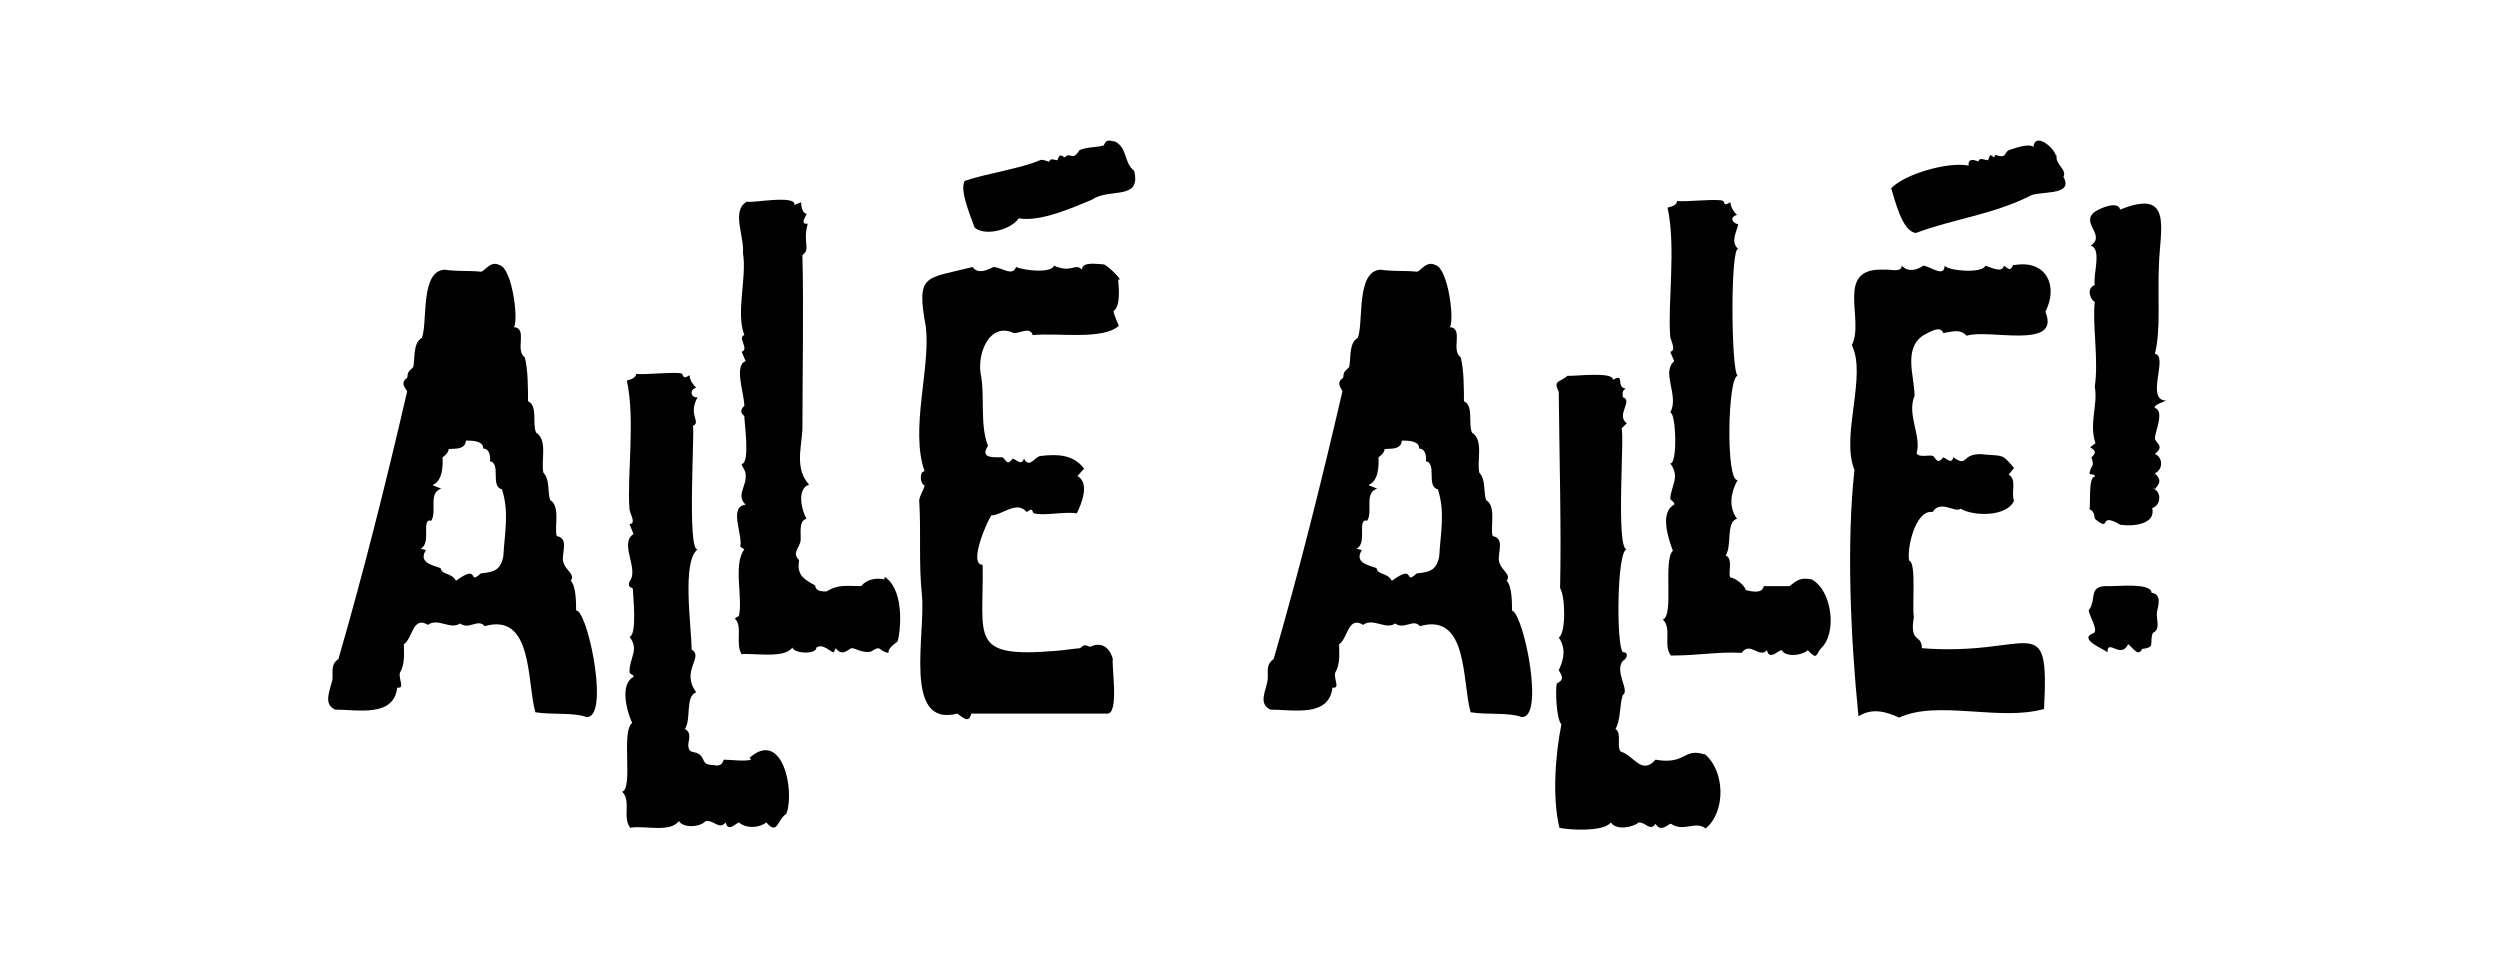
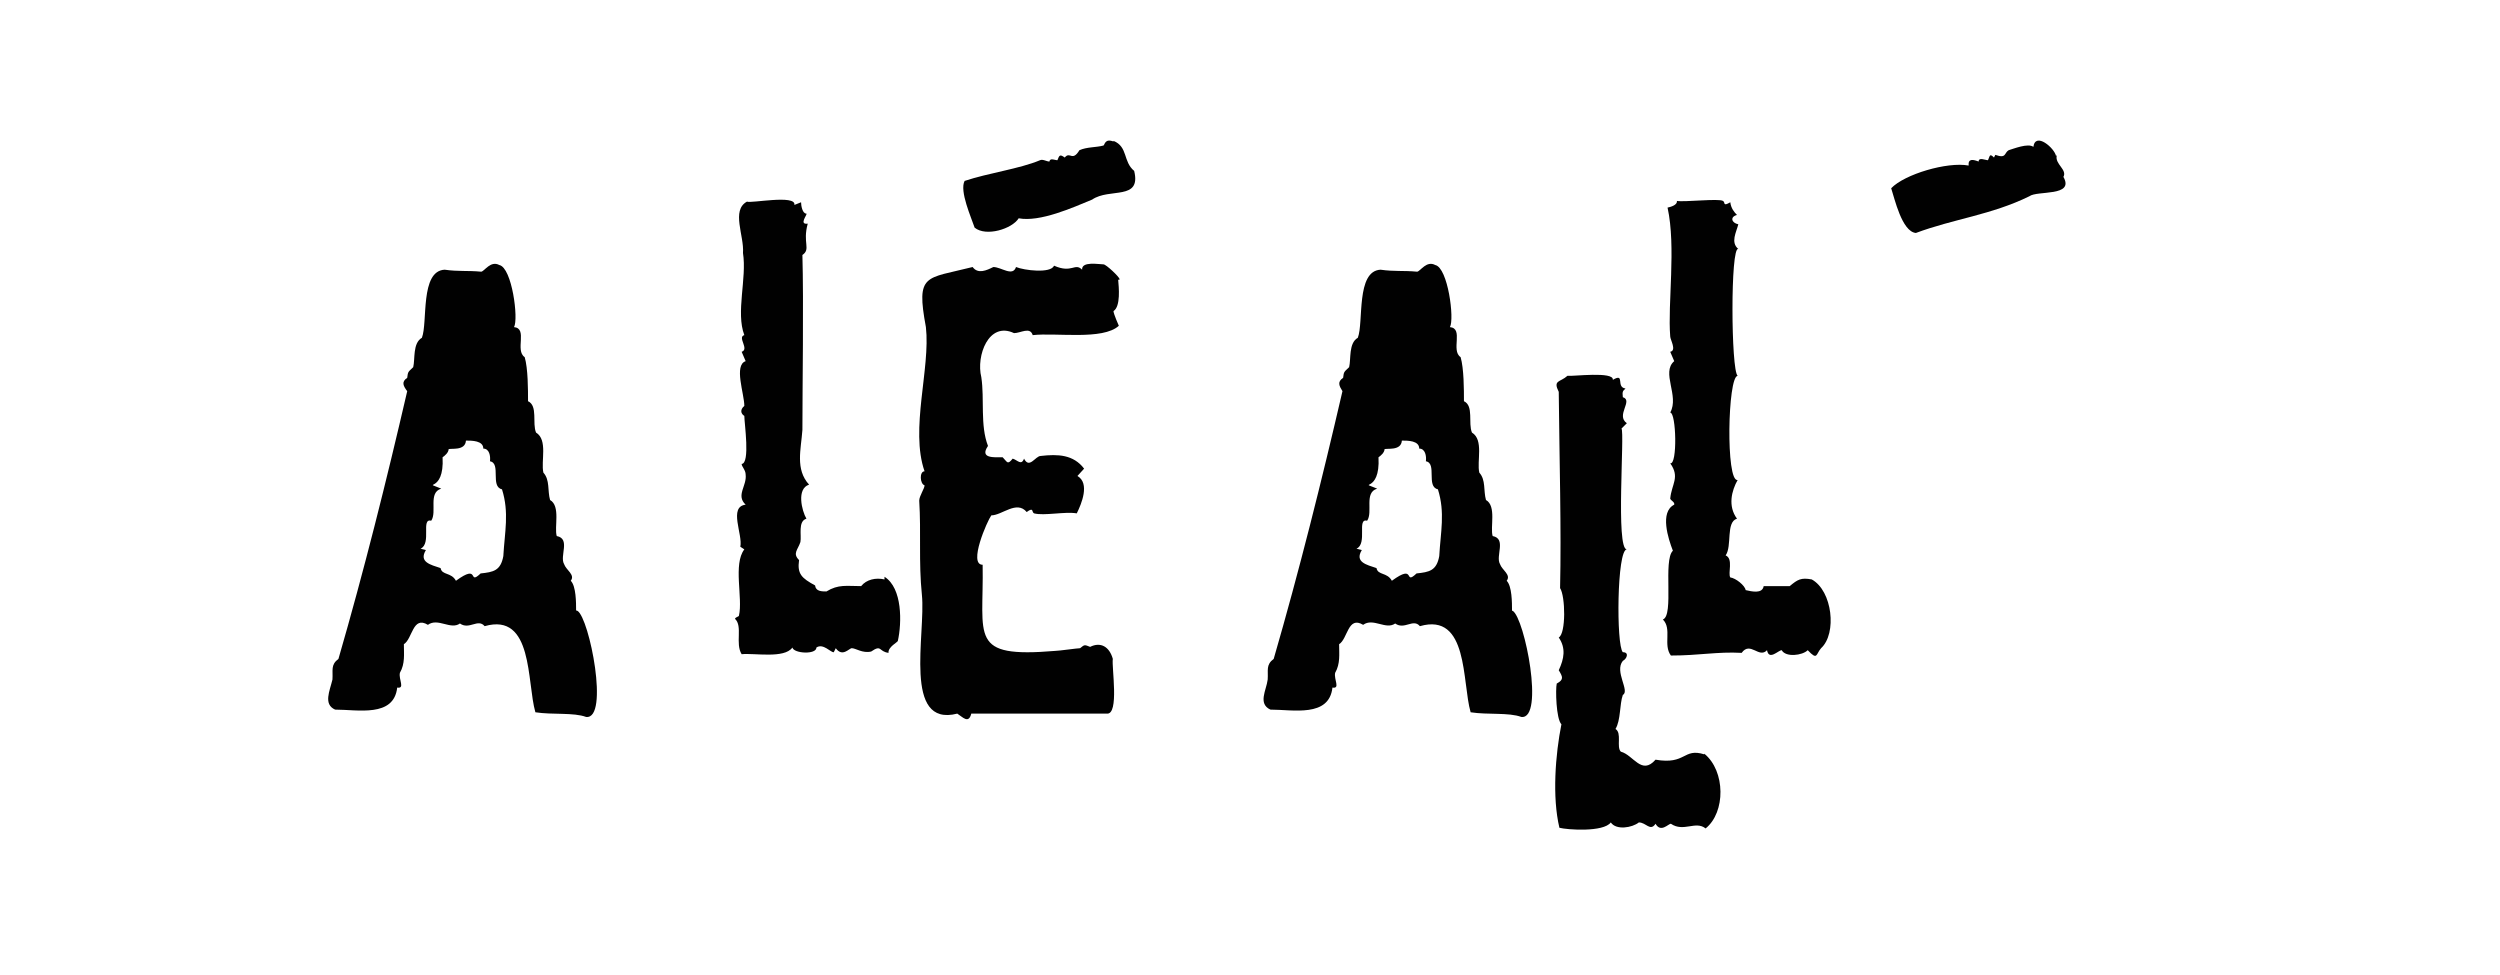
<svg xmlns="http://www.w3.org/2000/svg" id="Ebene_1" version="1.1" viewBox="0 0 374.5 146">
  <defs>
    <style>
      .st0 {
        fill: #010101;
      }
    </style>
  </defs>
  <g id="Ebene_11" data-name="Ebene_1">
    <g>
      <path class="st0" d="M167.7,41.8c0-.3-2-2.2-2.4-2.2-.7,0-3.3-.5-3.2.8-1.1-1.1-1.5.6-4.2-.6-.5,1.2-4.5.7-5.7.2-.5,1.5-2.2,0-3.4,0-1,.5-2.3,1.1-3.1,0-7.1,1.8-8.5.9-7,9,.7,6.2-2.4,15.3-.2,21.6-.8,0-.7,1.9,0,2.1,0,.5-.8,1.6-.8,2.3.3,4.8-.1,9.2.4,14.1.6,5.9-2.9,19.9,5.3,17.8.8.5,1.7,1.6,2.1,0h20.3c1.9.2.7-7,.9-8.2-.5-1.8-1.8-2.6-3.4-1.8-.8-.3-.8-.4-1.5.2-.4,0-3.2.4-3.7.4-13.1,1.1-10.7-2-10.9-12.9-2.2,0,.7-6.6,1.3-7.4,1.6,0,3.8-2.3,5.3-.5,1.1-.8.7,0,1.1.2,1.5.4,4.6-.3,6.4,0,.7-1.4,2-4.5.1-5.6l1-1.1c-1.6-2.1-3.9-2.2-6.5-1.9-.8,0-1.7,2-2.5.4-.4,1.1-1,.2-1.7,0-.8,1-.8.5-1.5-.2-1.3,0-3.5.2-2.2-1.7-1.2-3.1-.5-7-1-10.3-.8-3.2,1.1-8.4,4.9-6.6,1,0,2.4-1,2.8.3,3.5-.4,10.5.8,12.9-1.4,0,0-.8-1.8-.8-2.2,1.1-.7.8-3.6.7-4.7h.2Z" />
      <path class="st0" d="M166.8,21.2c-1.3-.5-1.3.5-1.5.6-1.1.3-2.5.2-3.6.7-1.1,1.8-1.4.1-2.2,1.1-.7-.5-.8-.4-1.1.4-.4,0-1.1-.4-1.2.2-.4,0-1-.4-1.4-.2-3.1,1.3-7.7,1.9-11.3,3.1-.8,1.5,1,5.5,1.5,7,1.7,1.4,5.6.2,6.6-1.4,3.2.6,8.1-1.6,11-2.8,2.6-1.8,7.4.2,6.3-4.3-1.7-1.4-.9-3.6-3.1-4.5h0Z" />
      <path class="st0" d="M132.5,86.8c-1.3-.3-2.7,0-3.5,1-2.2,0-3.4-.3-5.2.8-.7,0-1.6,0-1.7-.9-2-1.1-2.7-1.7-2.4-3.8-1-1-.2-1.5.2-2.7.2-1-.4-3.1.9-3.5-.7-1.2-1.5-4.5.4-5.1-2.1-2.3-1.2-5.3-1-8.2,0-6.4.2-19.1,0-26.2,1.3-.9,0-1.8.8-4.7-1.4.2,0-1.4-.2-1.5-.6,0-.8-1.2-.8-1.7l-1,.4c.3-1.6-6.6-.2-7.1-.5-2.4,1.3-.4,5.1-.6,7.7.6,3.8-1.1,8.9.2,12.3-1.1.3.8,2.1-.4,2.5l.6,1.4c-1.8.6-.2,4.9-.2,6.7-.7.6-.5,1.2,0,1.5,0,1.1.9,7.1-.4,7.2,0,.4.6.9.6,1.6.2,1.7-1.5,3.1,0,4.5-2.6.3-.4,4.5-.8,6.3l.6.4c-1.7,2.2-.2,7.3-.8,9.9,0,.2-.5.2-.6.5,1.2,1.1,0,3.7,1,5.3,1.9-.2,6.4.7,7.6-1,.2.9,3.6,1.1,3.6,0,1-.7,2.2.8,2.6.7l.3-.6c1,1.4,2,0,2.4,0,.6,0,1.6.8,2.9.5,1.6-1.1,1.1,0,2.6.2-.1-.9,1.4-1.6,1.4-1.8.6-2.7.7-7.9-2-9.6v.3Z" />
-       <path class="st0" d="M112.5,113.8c-1,.3-2.9,0-4.1,0-.2.8-.7,1-1.5.8-2,0-1.1-1-2.3-1.7-.7-.4-1.4,0-1.5-1.2,0-.8.6-1.9-.5-2.5,1-1.5,0-4.9,1.7-5.5-2.4-3.2,1.2-5.3-.7-6.4,0-3.4-1.5-13.2.9-15-1.6.3-.4-18-.7-18.5,1.3-.6-.8-1.6.7-4.3-1,.2-1.3-1.2-.2-1.4-.4-.4-1-1.1-1-1.9-.5.3-.9.6-1.1-.2-.6-.4-5.8.2-6.9,0,0,.6-.9.9-1.4,1,1.3,5.9,0,14.3.4,19.3,0,.5,1.1,2.2,0,2.2l.6,1.5c-2.2,1.4.9,5.3-.6,7.1-.3,1,.3.8.5,1.1,0,.7.7,6.9-.5,7.2,1.5,1.9,0,3.1,0,5.2,0,.5.7.4.6.8-2.1,1.1-1,5.2-.2,6.9-1.7,1.2.2,9.8-1.5,10.3,1.4,1.4,0,3.8,1.2,5.4,2.2-.4,5.9.8,7.3-1,.7,1.1,3.2.9,4,0,1.3-.2,2,1.4,3,.2.4,1.5,1.4.2,2,0,1,.9,2.9.9,4.1,0,1.7,2,1.6-.4,3-1.3,1.3-3.5-.6-12.7-5.5-8.4l.2.3Z" />
      <path class="st0" d="M86.3,91.4c0-1.1,0-3.6-.8-4.4.7-.9-.7-1.6-1-2.5-.7-1.2,1-3.8-1.1-4.2-.4-1.3.6-4.5-1-5.4-.4-1.4,0-3-1-4.1-.4-1.7.7-4.9-1.1-6-.6-1.4.3-4-1.2-4.7,0-1.7,0-4.9-.5-6.6-1.5-1,.5-4.3-1.6-4.5.7-1.2-.3-8.9-2.2-9.3-1.3-.7-2.2.9-2.7,1-2.1-.2-3.4,0-5.5-.3-3.7.2-2.5,7.9-3.4,10.2-1.4.8-1,3.2-1.3,4.4-.7.7-.8.6-.9,1.6-.9.6-.6,1.2,0,2-3.1,13.4-6.5,27-10.3,40.1-1.2.9-.8,1.7-.9,3.1-.4,1.7-1.4,3.7.4,4.5,3.4,0,8.8,1.2,9.3-3.3,1.2.2.2-1.2.4-2.2.8-1.4.6-2.8.6-4.3,1.3-.8,1.3-4.3,3.6-2.9,1.5-1.1,3.4.8,4.8-.2,1.4,1,2.7-.8,3.7.4,7.3-2.1,6.3,8.4,7.6,12.9,2.6.4,5.7,0,7.6.7,3.5.4.5-14.8-1.3-15.9h-.1ZM75.4,83.3c-.4,2.2-1.5,2.4-3.4,2.6-2,1.9,0-1.6-3.7,1.1-.7-1.3-2.1-.8-2.3-1.9-1.5-.5-3.3-.9-2.2-2.7l-.8-.2c1.7-.8,0-4.6,1.6-4.2.9-1.3-.5-4.2,1.5-4.8-3.1-1.3.5.9.2-4.7.3-.2.9-.7.9-1.2.3-.2,2.5.3,2.6-1.3.9,0,2.6,0,2.6,1.2.9,0,1.1,1.1,1,1.9,1.7.3,0,3.8,1.8,4.2,1.1,3.5.4,6.4.2,10Z" />
-       <path class="st0" d="M322.3,88.8c0-1.6-5.6-.9-6.8-1-2.7,0-1.4,2.1-2.6,3.6,0,.8,1.4,2.8.8,3.4-2.5.9,1.2,2.3,2,2.9,0-2.1,2,1.1,3.1-1.2.7.5,1.5,2,2.1.7,2.1-.2,1-.9,1.6-2.4,1.2-.5.5-2,.6-3.1.2-.9.8-2.7-.8-2.9h0Z" />
      <path class="st0" d="M308,23.4c-.2-1.2-3.1-3.7-3.4-1.4-.8-.6-3,.3-3.7.5-.7.4-.3,1.3-2,.7l-.2.4c-.7-.7-.6-.2-.9.4-.4,0-1.4-.5-1.4.2-.8-.3-1.6-.5-1.5.6-3.2-.6-9.6,1.3-11.6,3.4.5,1.5,1.6,6.5,3.7,6.7,5.6-2.1,11.3-2.7,17-5.5,1.2-.9,6.8.1,5.1-2.9.6-1.1-1.3-1.9-1-3.2h-.1Z" />
      <path class="st0" d="M226.5,91.4c0-1.1,0-3.6-.8-4.4.7-.9-.7-1.6-1-2.5-.7-1.2,1-3.8-1.1-4.2-.4-1.3.6-4.5-1-5.4-.4-1.4,0-3-1-4.1-.4-1.7.7-4.9-1.1-6-.6-1.4.3-4-1.2-4.7,0-1.7,0-4.9-.5-6.6-1.5-1,.5-4.3-1.6-4.5.7-1.2-.3-8.9-2.2-9.3-1.3-.7-2.2.9-2.7,1-2.1-.2-3.4,0-5.5-.3-3.7.2-2.5,7.9-3.4,10.2-1.4.8-1,3.2-1.3,4.4-.7.7-.8.6-.9,1.6-.9.6-.6,1.2-.1,2-3.1,13.4-6.5,27-10.3,40.1-1.2.9-.8,1.7-.9,3.1-.2,1.6-1.5,3.6.4,4.5,3.4,0,8.8,1.2,9.3-3.3,1.2.2.2-1.2.4-2.2.8-1.4.6-2.8.6-4.3,1.3-.8,1.3-4.3,3.6-2.9,1.5-1.1,3.4.8,4.8-.2,1.4,1,2.7-.8,3.7.4,7.3-2.1,6.3,8.4,7.6,12.9,2.6.4,5.7,0,7.6.7,3.5.4.5-14.8-1.3-15.9h-.1ZM215.6,83.3c-.4,2.2-1.5,2.4-3.4,2.6-2,1.9,0-1.6-3.7,1.1-.7-1.3-2.1-.8-2.3-1.9-1.5-.5-3.3-.9-2.2-2.7l-.8-.2c1.7-.8,0-4.6,1.6-4.2.9-1.3-.5-4.2,1.5-4.8-3.1-1.3.5.9.2-4.7.3-.2.9-.7.9-1.2.3-.2,2.5.3,2.6-1.3.9,0,2.6,0,2.6,1.2.9,0,1.1,1.1,1,1.9,1.7.3,0,3.8,1.8,4.2,1.1,3.5.4,6.4.2,10h0Z" />
-       <path class="st0" d="M322.8,73.3c.8-1,1-1.4,0-2.4,1.3-.6,1.2-2.4,0-2.9,1.5-1.2.2-1.5,0-2.3,0-1,1.5-4.1,0-4.6-.3-.4,1.5-1,1.7-1.1-3.2,0,.4-6.7-1.7-7,.9-3.4.4-8.6.6-13,.1-5.5,2.3-11.9-5.8-8.6-.3-1.4-3.1-.2-3.9.4-2,1.7,1.8,3.4-.5,5,1.7.5.3,4.4.6,5.9-1.5.6-.4,2.5,0,2.5-.4,3.2.6,8.7,0,12.7.5,2.8-.9,5.5.1,8.5l-.8.6c.8.5,1,.8.2,1.5.5,1.6,0,.9-.3,2.4,0,.3.9,0,.8.5-1,0-.6,4.2-.8,4.9.9.3.6,1.2.9,1.5,2.5,2,.3-1.2,3.7.8,1.8.3,5.4,0,4.8-2.5,1.4-.4,1.4-2.6.1-2.9h.3Z" />
-       <path class="st0" d="M301.6,39.6c-.4,1-.6.8-1.4.2-.3,1.2-2,.2-2.8,0-.4,1.2-5.5.8-6.1,0,0,1.9-2.3,0-3.2,0-1,.7-2.3,1-3.2,0-.1,1.1-1.7.5-2.6.6-7.6-.4-2.9,7.5-4.9,11.3,2.3,4.6-1.7,13.6.4,18.7-1.2,10.8-.6,25,.6,36.9,2.1-1.3,4.1-.7,6.1.2,5.7-2.7,15.1.6,21.7-1.3.8-15.4-1.8-7.8-18.3-9.1,0-2.2-1.9-.6-1.2-4.7-.3-1.5.4-8.2-.7-8.4-.4-1.7.9-7.7,3.5-7.3,1.2-1.9,3.4.2,4.2-.5,2,1.2,7,1.2,8-1.2-.5-1.3.5-3.1-.8-3.9l.8-1c-1.7-2-1.5-1.8-4.2-2-3.9-.5-2.5,2.1-4.9.4-.2,1.1-1,.2-1.5,0-.8,1-.9.5-1.5-.2-.7-.2-2.1.3-2.5-.4.8-2.5-1.5-5.8-.3-8.6,0-2.9-1.7-6.9,1.2-9,.8-.4,2.7-1.7,3.1-.4,1.3-.2,2.5-.7,3.5.4,3.2-1.1,14.2,2.2,11.8-3.6,2-3.9.1-7.8-4.6-7h-.2Z" />
      <path class="st0" d="M255.3,113c-3.2-1-2.7,1.6-7.3.8-2.1,2.4-3.3-.7-5.2-1.2-.7-.7.2-2.8-.8-3.4.8-1.3.6-3.7,1.1-5.1,1.1-.6-1.3-3.5,0-5.1.6-.3,1-1.3,0-1.3-1-1-.9-15.4.6-15.4-1.7,0-.3-17.5-.8-18.1l.8-.8c-1.7-1.2,1-3.4-.6-3.9-.1-.9,0-.9.4-1.3-1.5-.2,0-2.4-1.9-1.3.2-1.3-6-.5-6.8-.6-1.1,1-2.2.6-1.3,2.4.1,10.3.4,20.6.2,29.4.8,1.2.9,6.8-.2,7.4,1.1,1.6.8,3.2,0,4.9.6,1,.8,1.4-.3,2-.2.8-.1,5.3.7,6.1-.9,4.5-1.4,10.9-.3,15.5,1.1.3,6.6.7,7.7-.8.8,1.2,3.2.8,4.2,0,1.1,0,1.7,1.4,2.5.2.8,1.4,1.9,0,2.3,0,1.9,1.3,3.7-.5,5.2.7,3-2.4,3-8.6-.2-11.2h0Z" />
      <path class="st0" d="M271.4,86.8c-1.6-.3-2.1,0-3.3,1h-3.9c-.2,1.2-1.8.8-2.7.6-.1-.7-1.5-1.8-2.3-1.9-.4-.6.5-2.8-.7-3.3,1-1.4,0-5,1.7-5.5-1.4-1.9-.8-4.2.1-5.8-1.8.4-1.5-15.5,0-15.6-1-.8-1.1-19.5.1-19-1.2-1-.3-2.5,0-3.7-1-.2-1.3-1.1-.2-1.4-.4-.4-.9-1-1-1.9-1.2.7-.7,0-1.1-.2-.6-.4-5.8.2-6.9,0,.1.6-.9.9-1.4,1,1.3,5.9,0,14.4.4,19.3,0,.5,1,2.1,0,2.3l.6,1.4c-2,1.7.8,5.2-.6,7.7.9,0,1.1,7.9,0,7.6,1.5,2.1.2,3.1,0,5.3.1.3.7.5.6.9-2.2,1.1-.9,5.1-.2,6.9-1.5,1.4.2,9.7-1.5,10.3,1.4,1.4,0,3.8,1.2,5.4,4.3,0,6.9-.6,10.6-.4,1.3-1.8,2.6.9,3.8-.4.3,1.6,1.7,0,2.2,0,.6,1.1,3.1.8,3.9,0,1.5,1.6,1.2.6,2-.3,2.4-2.2,1.7-8.6-1.4-10.3h0Z" />
    </g>
  </g>
</svg>